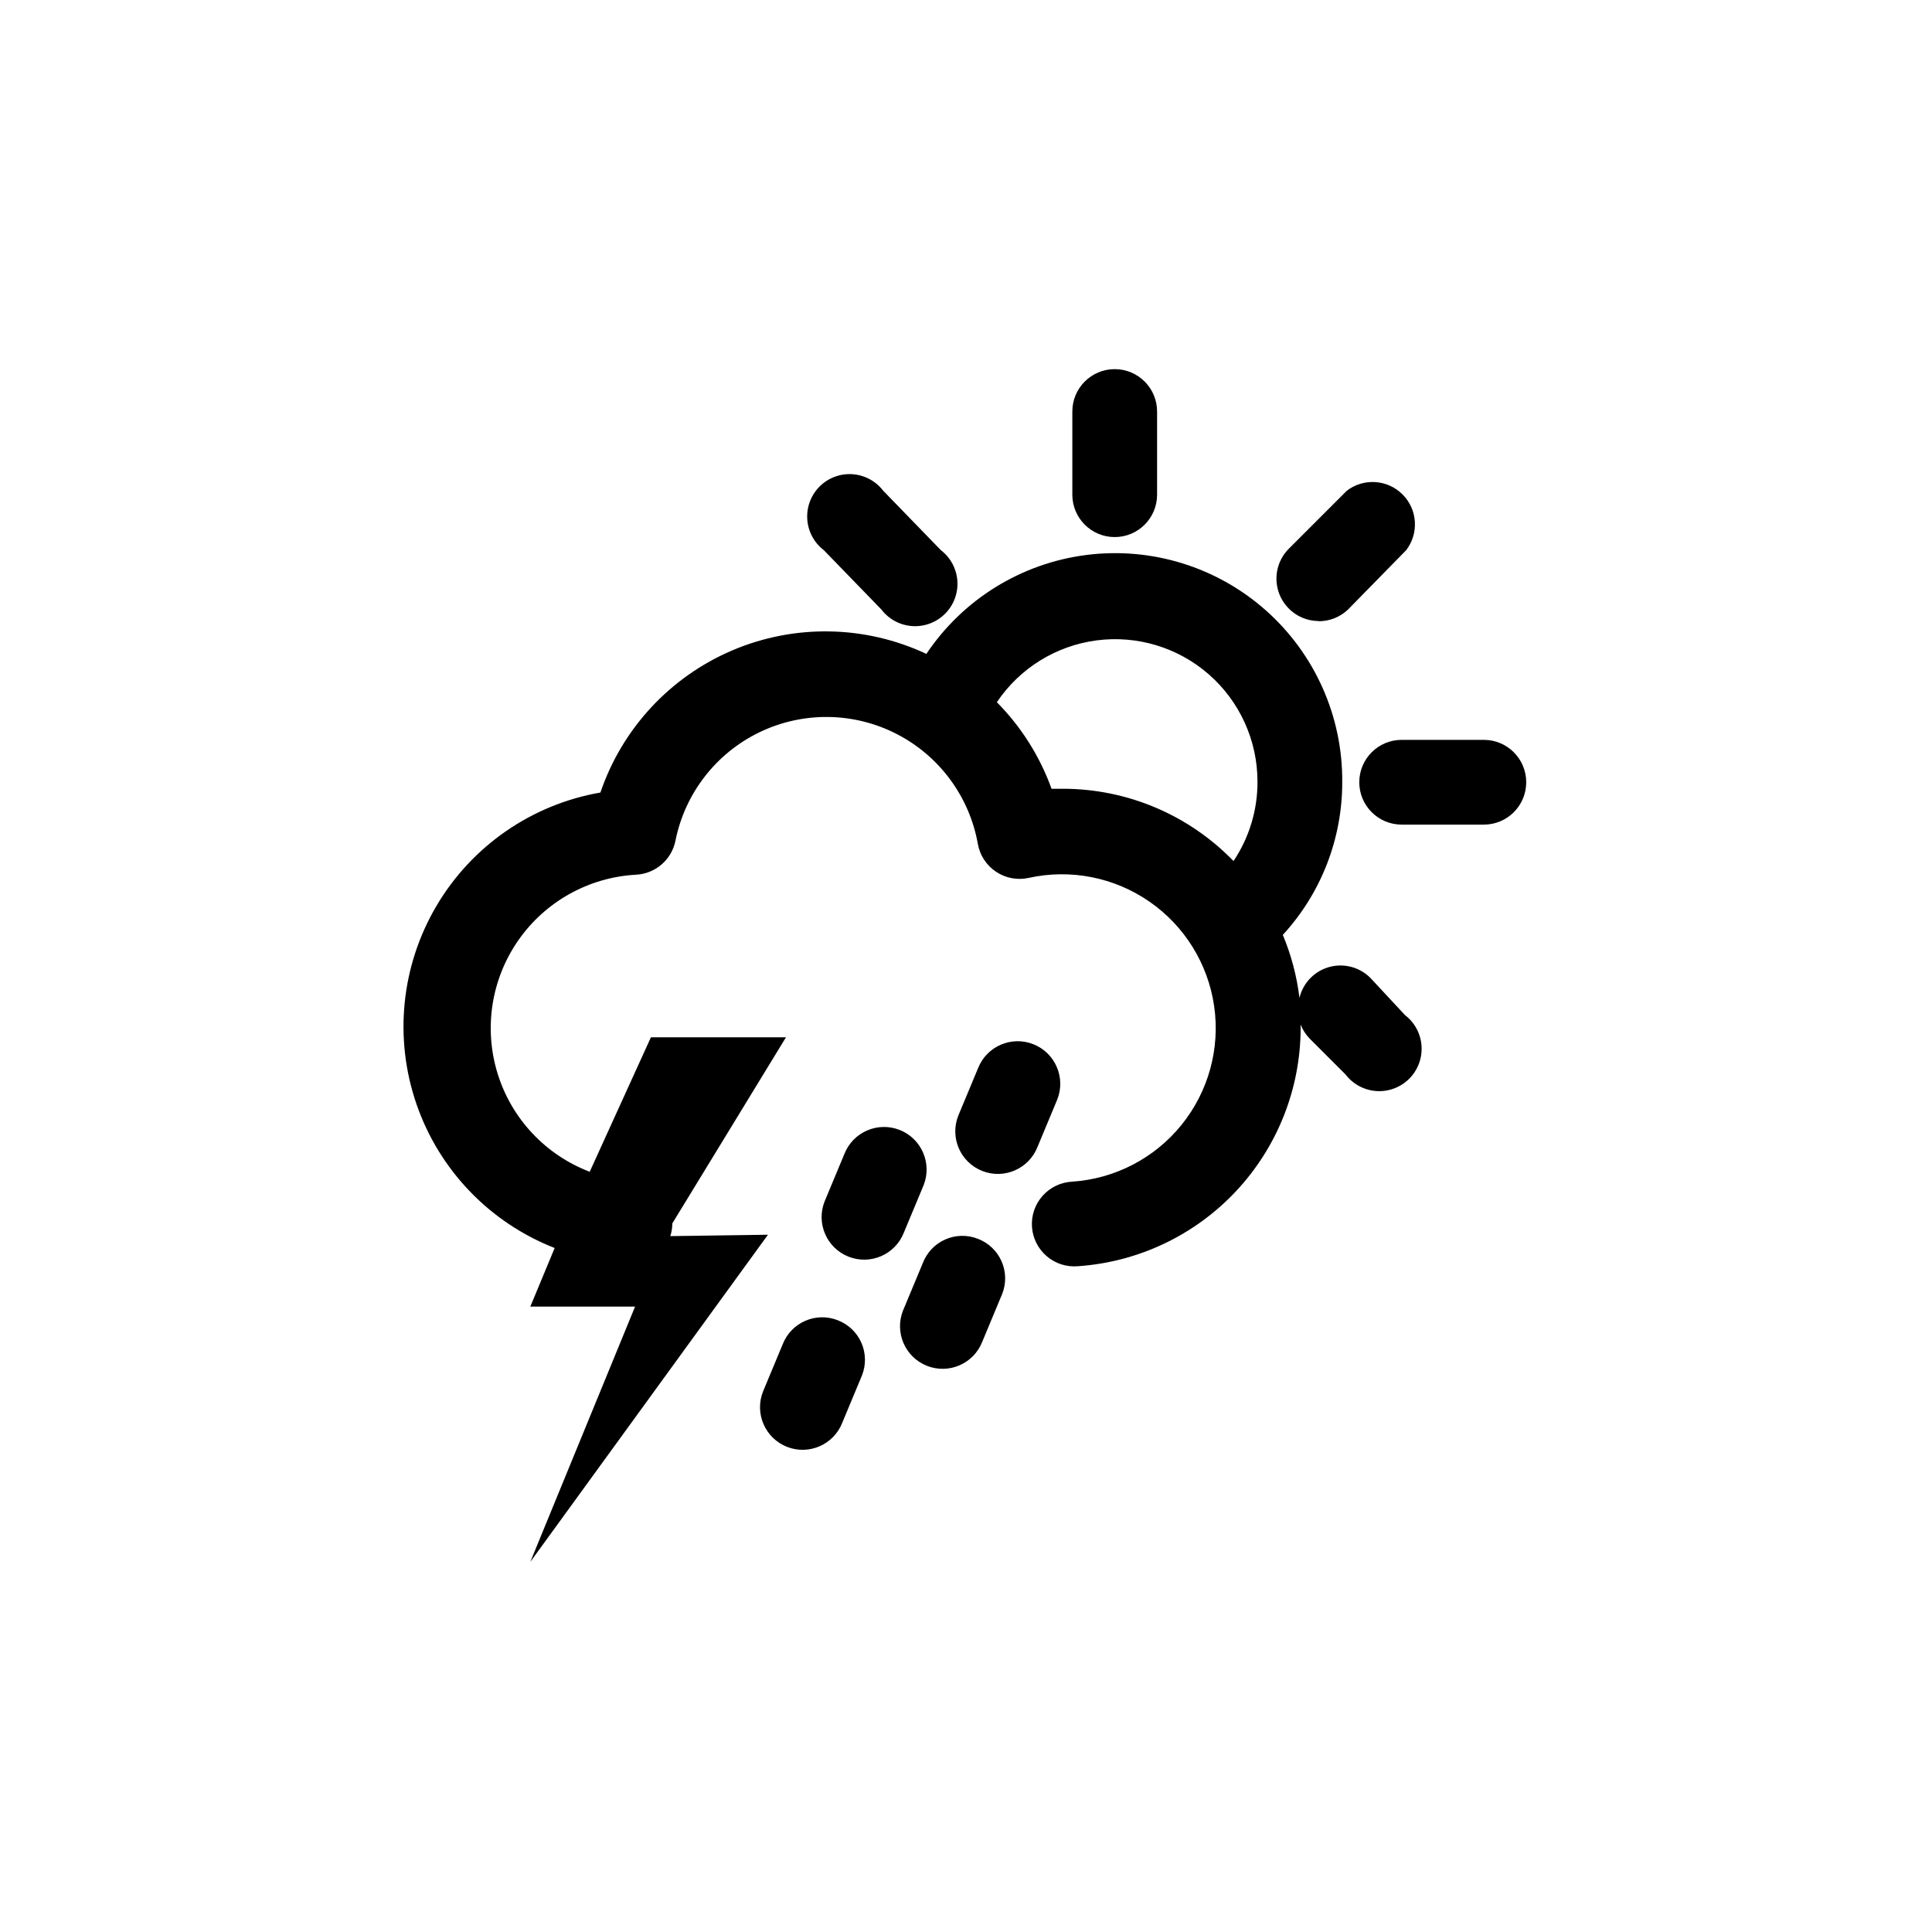
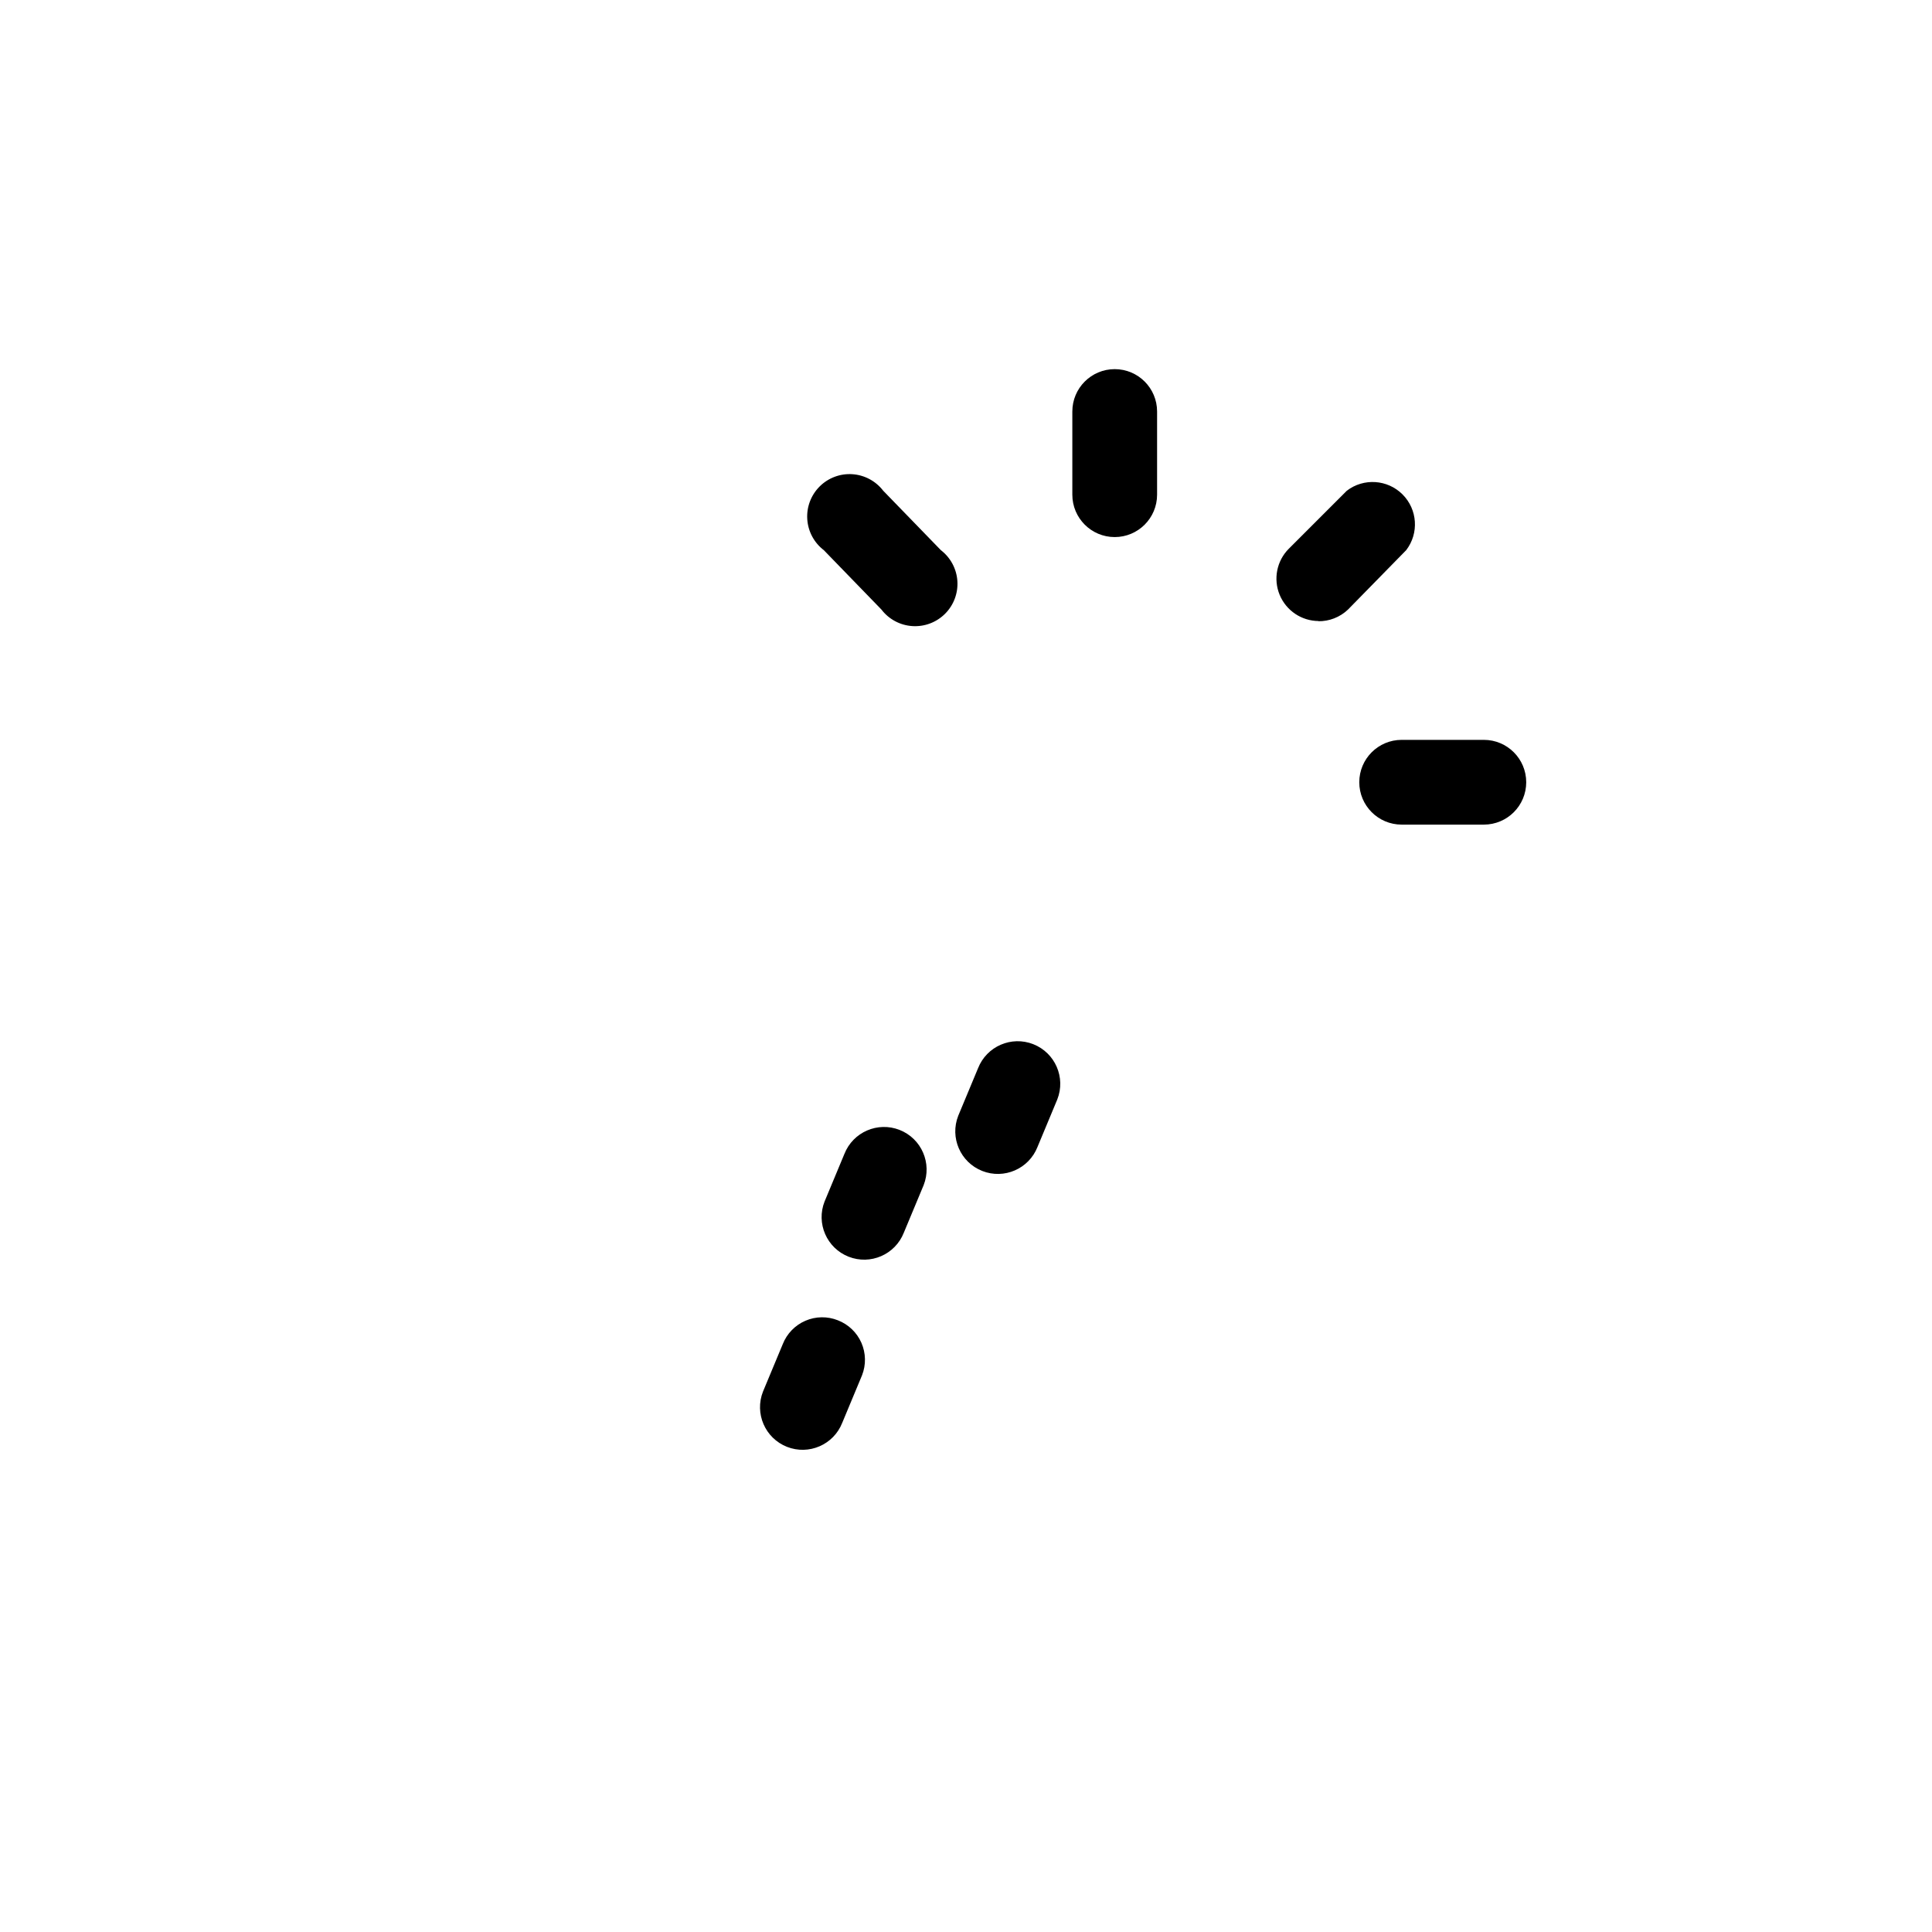
<svg xmlns="http://www.w3.org/2000/svg" fill="#000000" width="800px" height="800px" version="1.1" viewBox="144 144 512 512">
  <g>
    <path d="m366.04 493.89c-2.769-1.102-5.863-1.059-8.598 0.125-2.738 1.18-4.894 3.402-5.992 6.172l-5.246 12.594c-2.289 5.797 0.551 12.352 6.348 14.645 5.797 2.289 12.355-0.555 14.645-6.352l5.246-12.594c1.098-2.785 1.035-5.891-0.164-8.629-1.203-2.738-3.449-4.883-6.238-5.961z" />
    <path d="m388.77 458.09c2.289-5.797-0.555-12.352-6.352-14.641s-12.352 0.551-14.641 6.348l-5.246 12.594-0.004 0.004c-2.289 5.797 0.555 12.352 6.352 14.641 5.797 2.289 12.352-0.555 14.641-6.352z" />
    <path d="m424.19 435.37c2.289-5.797-0.555-12.352-6.352-14.645-5.793-2.289-12.352 0.555-14.641 6.352l-5.246 12.594c-2.293 5.797 0.551 12.355 6.348 14.645 5.797 2.289 12.352-0.555 14.645-6.352z" />
-     <path d="m403.09 472.27c-2.781-1.078-5.879-1.004-8.605 0.207-2.731 1.211-4.863 3.461-5.93 6.246l-5.246 12.594h-0.004c-2.289 5.797 0.555 12.355 6.352 14.645 5.797 2.289 12.352-0.555 14.641-6.352l5.246-12.594h0.004c1.141-2.809 1.102-5.961-0.113-8.738-1.219-2.777-3.504-4.945-6.344-6.008z" />
    <path d="m439.41 286.33c6.203 0 11.23-5.031 11.23-11.23v-22.043c0-6.203-5.027-11.23-11.23-11.23s-11.23 5.027-11.23 11.23v22.043c0 6.199 5.027 11.23 11.23 11.23z" />
    <path d="m377.59 305.54c1.965 2.57 4.945 4.168 8.176 4.379 3.231 0.215 6.394-0.977 8.684-3.262 2.289-2.289 3.481-5.457 3.266-8.684-0.215-3.231-1.812-6.211-4.383-8.18l-15.27-15.742c-1.969-2.57-4.949-4.168-8.18-4.383-3.227-0.215-6.394 0.977-8.68 3.266-2.289 2.289-3.481 5.453-3.266 8.684s1.809 6.211 4.379 8.176z" />
-     <path d="m507.21 403.2c-2.852-2.898-7.051-4.016-10.965-2.926-3.918 1.09-6.934 4.219-7.875 8.176-0.695-5.742-2.18-11.355-4.41-16.691 10.145-11.031 15.766-25.477 15.746-40.461 0.148-17.387-7.231-33.988-20.23-45.531-13.004-11.543-30.363-16.898-47.609-14.688-17.246 2.207-32.695 11.766-42.367 26.211-16.223-7.613-34.918-7.957-51.406-0.945-16.488 7.016-29.211 20.719-34.977 37.684-18.188 3.16-34.074 14.148-43.453 30.047-9.379 15.902-11.309 35.117-5.277 52.566 6.027 17.449 19.41 31.371 36.605 38.09l-6.453 15.535h27.762l-27.762 67.645 62.977-86.695-25.871 0.367h-0.004c0.332-1.035 0.508-2.113 0.527-3.203v-0.156l30.125-49.332h-35.793l-16.219 35.637c-11.711-4.461-20.719-14.066-24.418-26.043-3.699-11.973-1.676-24.984 5.481-35.273 7.156-10.289 18.652-16.707 31.168-17.406 5.156-0.238 9.488-3.961 10.496-9.027 2.504-12.523 10.734-23.148 22.234-28.711 11.5-5.559 24.938-5.41 36.312 0.406 11.371 5.812 19.363 16.621 21.59 29.199 0.539 3.008 2.285 5.664 4.832 7.359 2.543 1.695 5.668 2.277 8.652 1.613 11.078-2.441 22.672-0.156 31.992 6.301 9.324 6.457 15.539 16.504 17.148 27.73 1.609 11.23-1.527 22.617-8.66 31.438-7.133 8.816-17.617 14.266-28.934 15.035-3.012 0.141-5.844 1.484-7.856 3.734-2.012 2.246-3.035 5.211-2.836 8.219 0.195 3.012 1.598 5.816 3.887 7.785 2.285 1.965 5.269 2.93 8.273 2.672 15.98-1.09 30.957-8.188 41.91-19.875 10.953-11.684 17.074-27.086 17.133-43.102v-1.051c0.555 1.414 1.395 2.703 2.465 3.781l9.445 9.445c1.969 2.57 4.949 4.168 8.18 4.383 3.227 0.211 6.394-0.977 8.684-3.266 2.289-2.289 3.477-5.453 3.262-8.684-0.211-3.231-1.809-6.211-4.379-8.18zm-36.316-31.016c-11.863-12.246-28.188-19.156-45.238-19.156h-2.992 0.004c-3.106-8.605-8.051-16.43-14.488-22.934 6.051-9.012 15.684-14.98 26.445-16.387 10.762-1.406 21.609 1.891 29.77 9.047 8.156 7.156 12.84 17.48 12.852 28.332 0.043 7.512-2.168 14.859-6.352 21.098z" />
    <path d="m537.39 340.07h-21.938c-6.199 0-11.23 5.027-11.23 11.23s5.031 11.23 11.23 11.23h21.781c6.203 0 11.23-5.027 11.23-11.23s-5.027-11.23-11.23-11.23z" />
    <path d="m493.31 308.63c2.945 0.055 5.793-1.059 7.926-3.094l15.426-15.746c3.422-4.469 3.004-10.785-0.977-14.766-3.981-3.981-10.293-4.398-14.766-0.977l-15.375 15.375c-3.199 3.211-4.152 8.031-2.422 12.219 1.734 4.188 5.812 6.926 10.344 6.938z" />
  </g>
</svg>